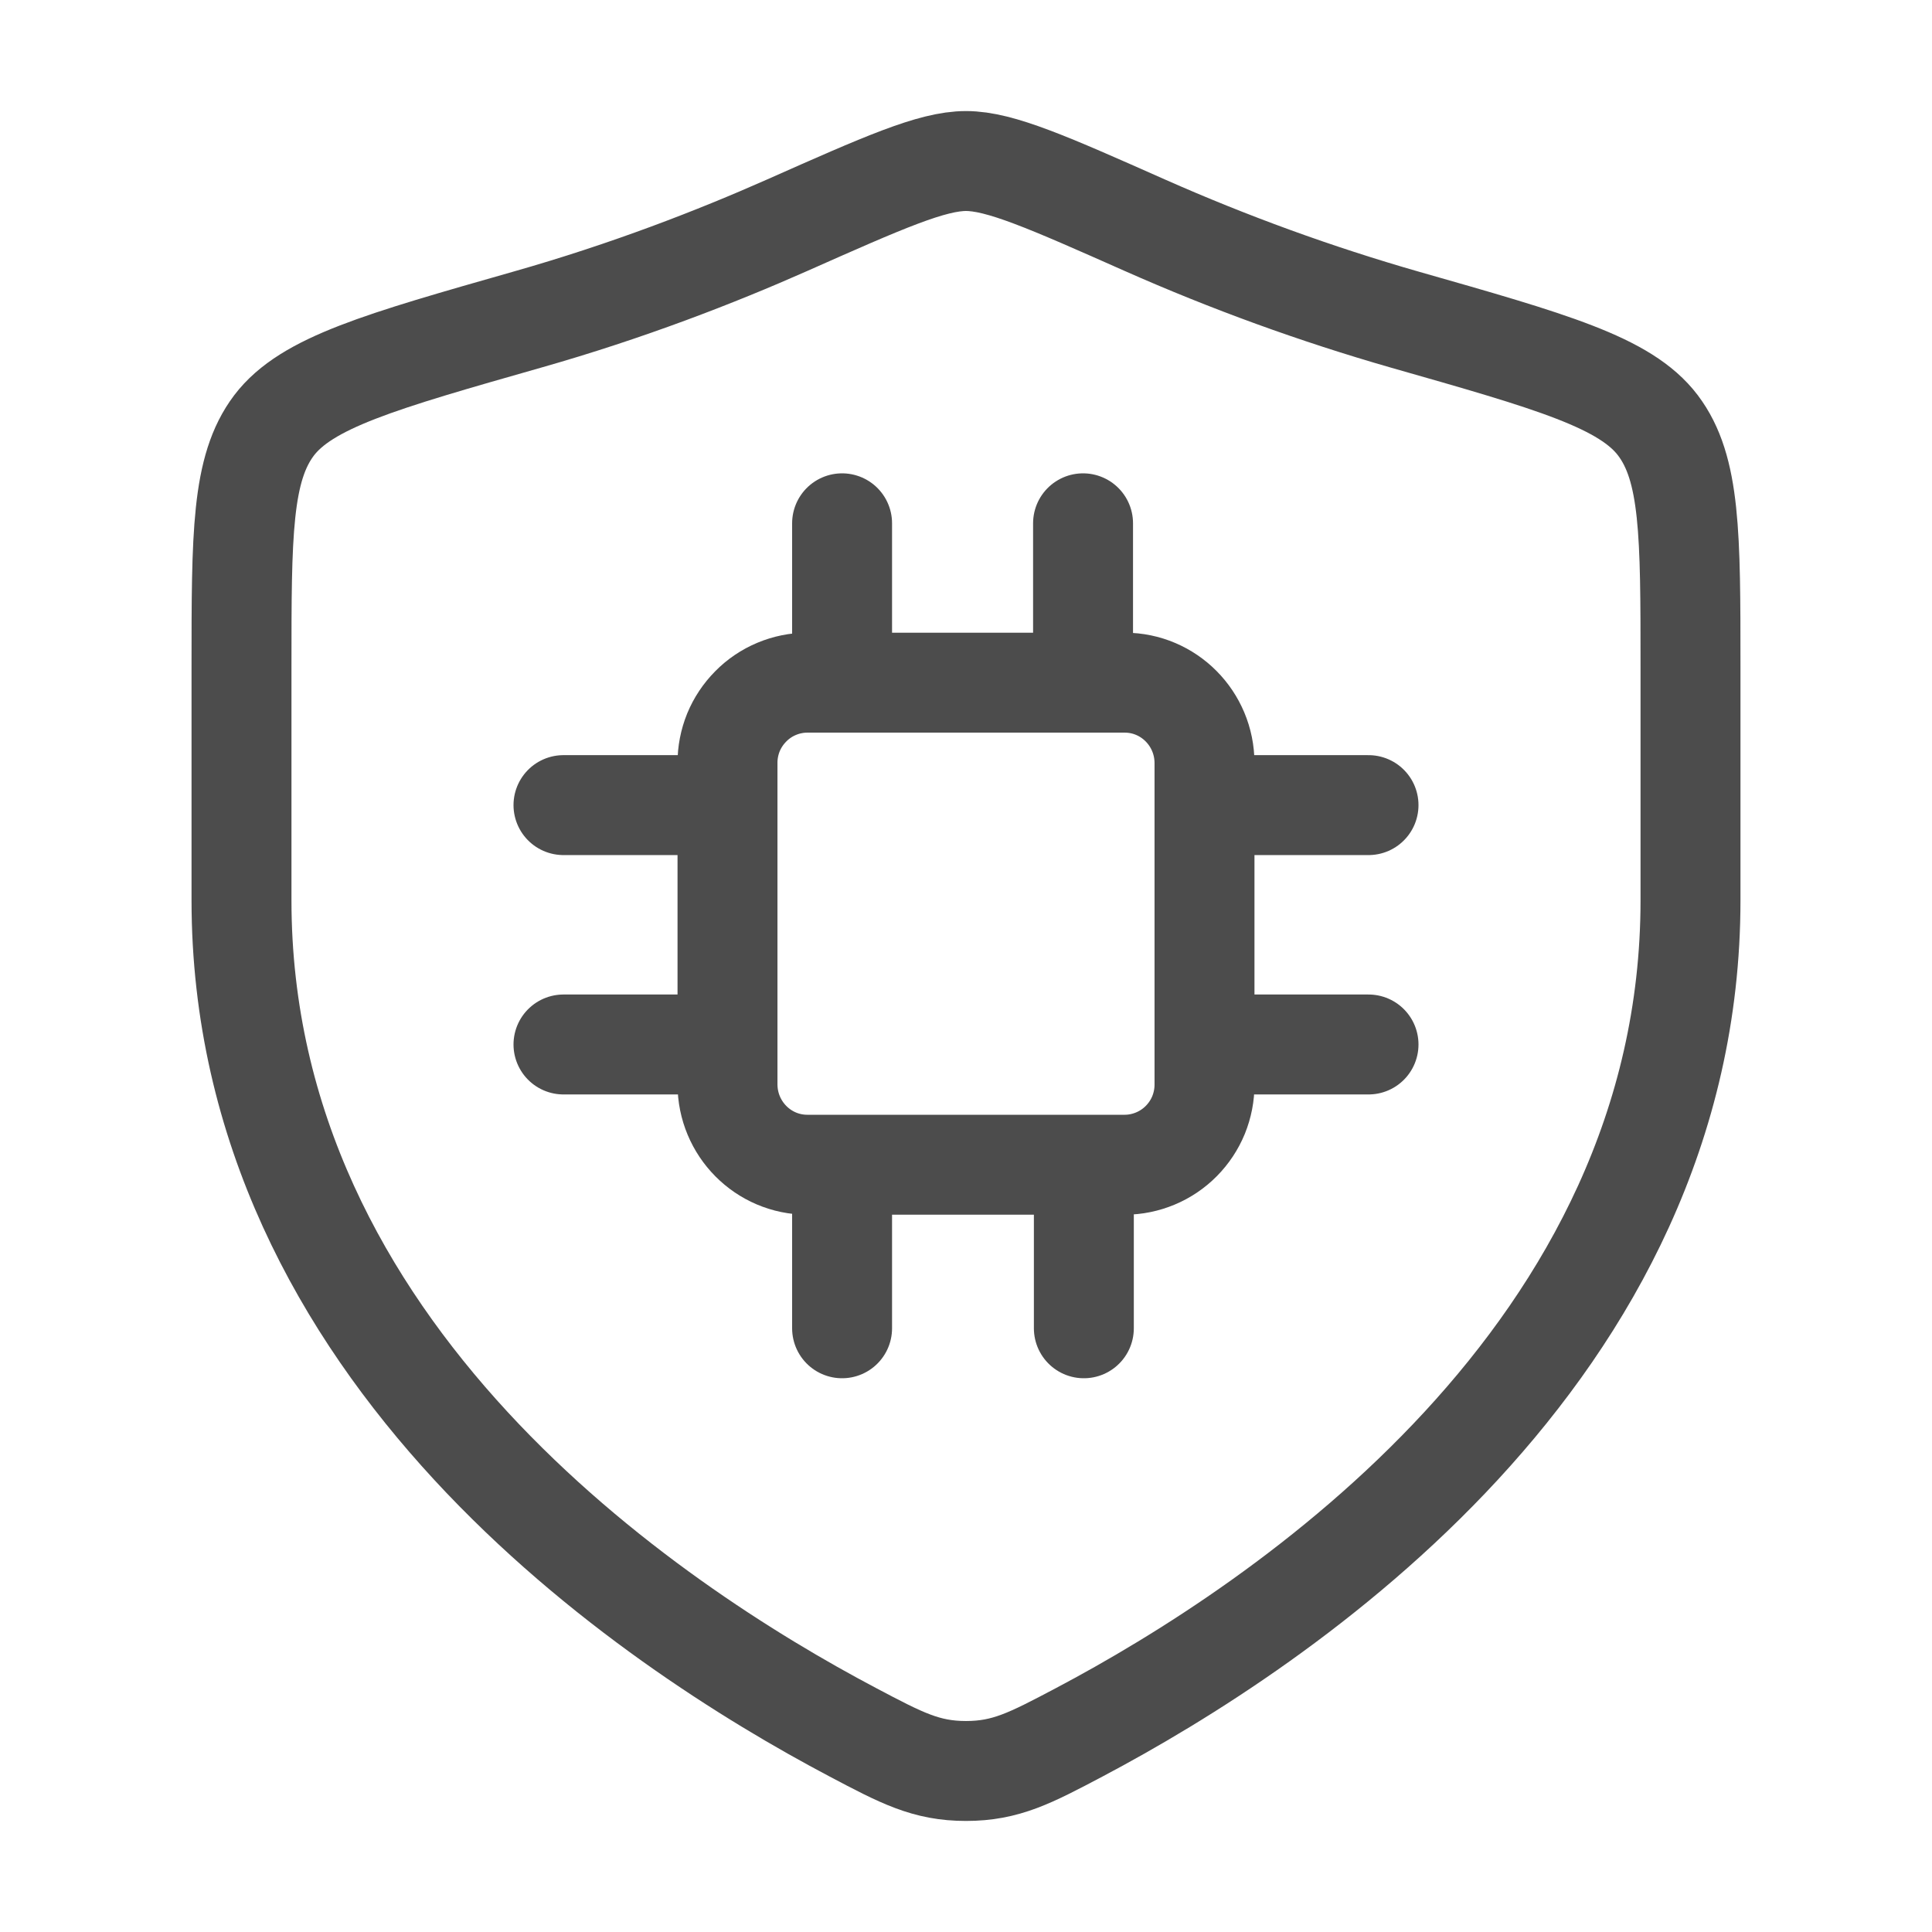
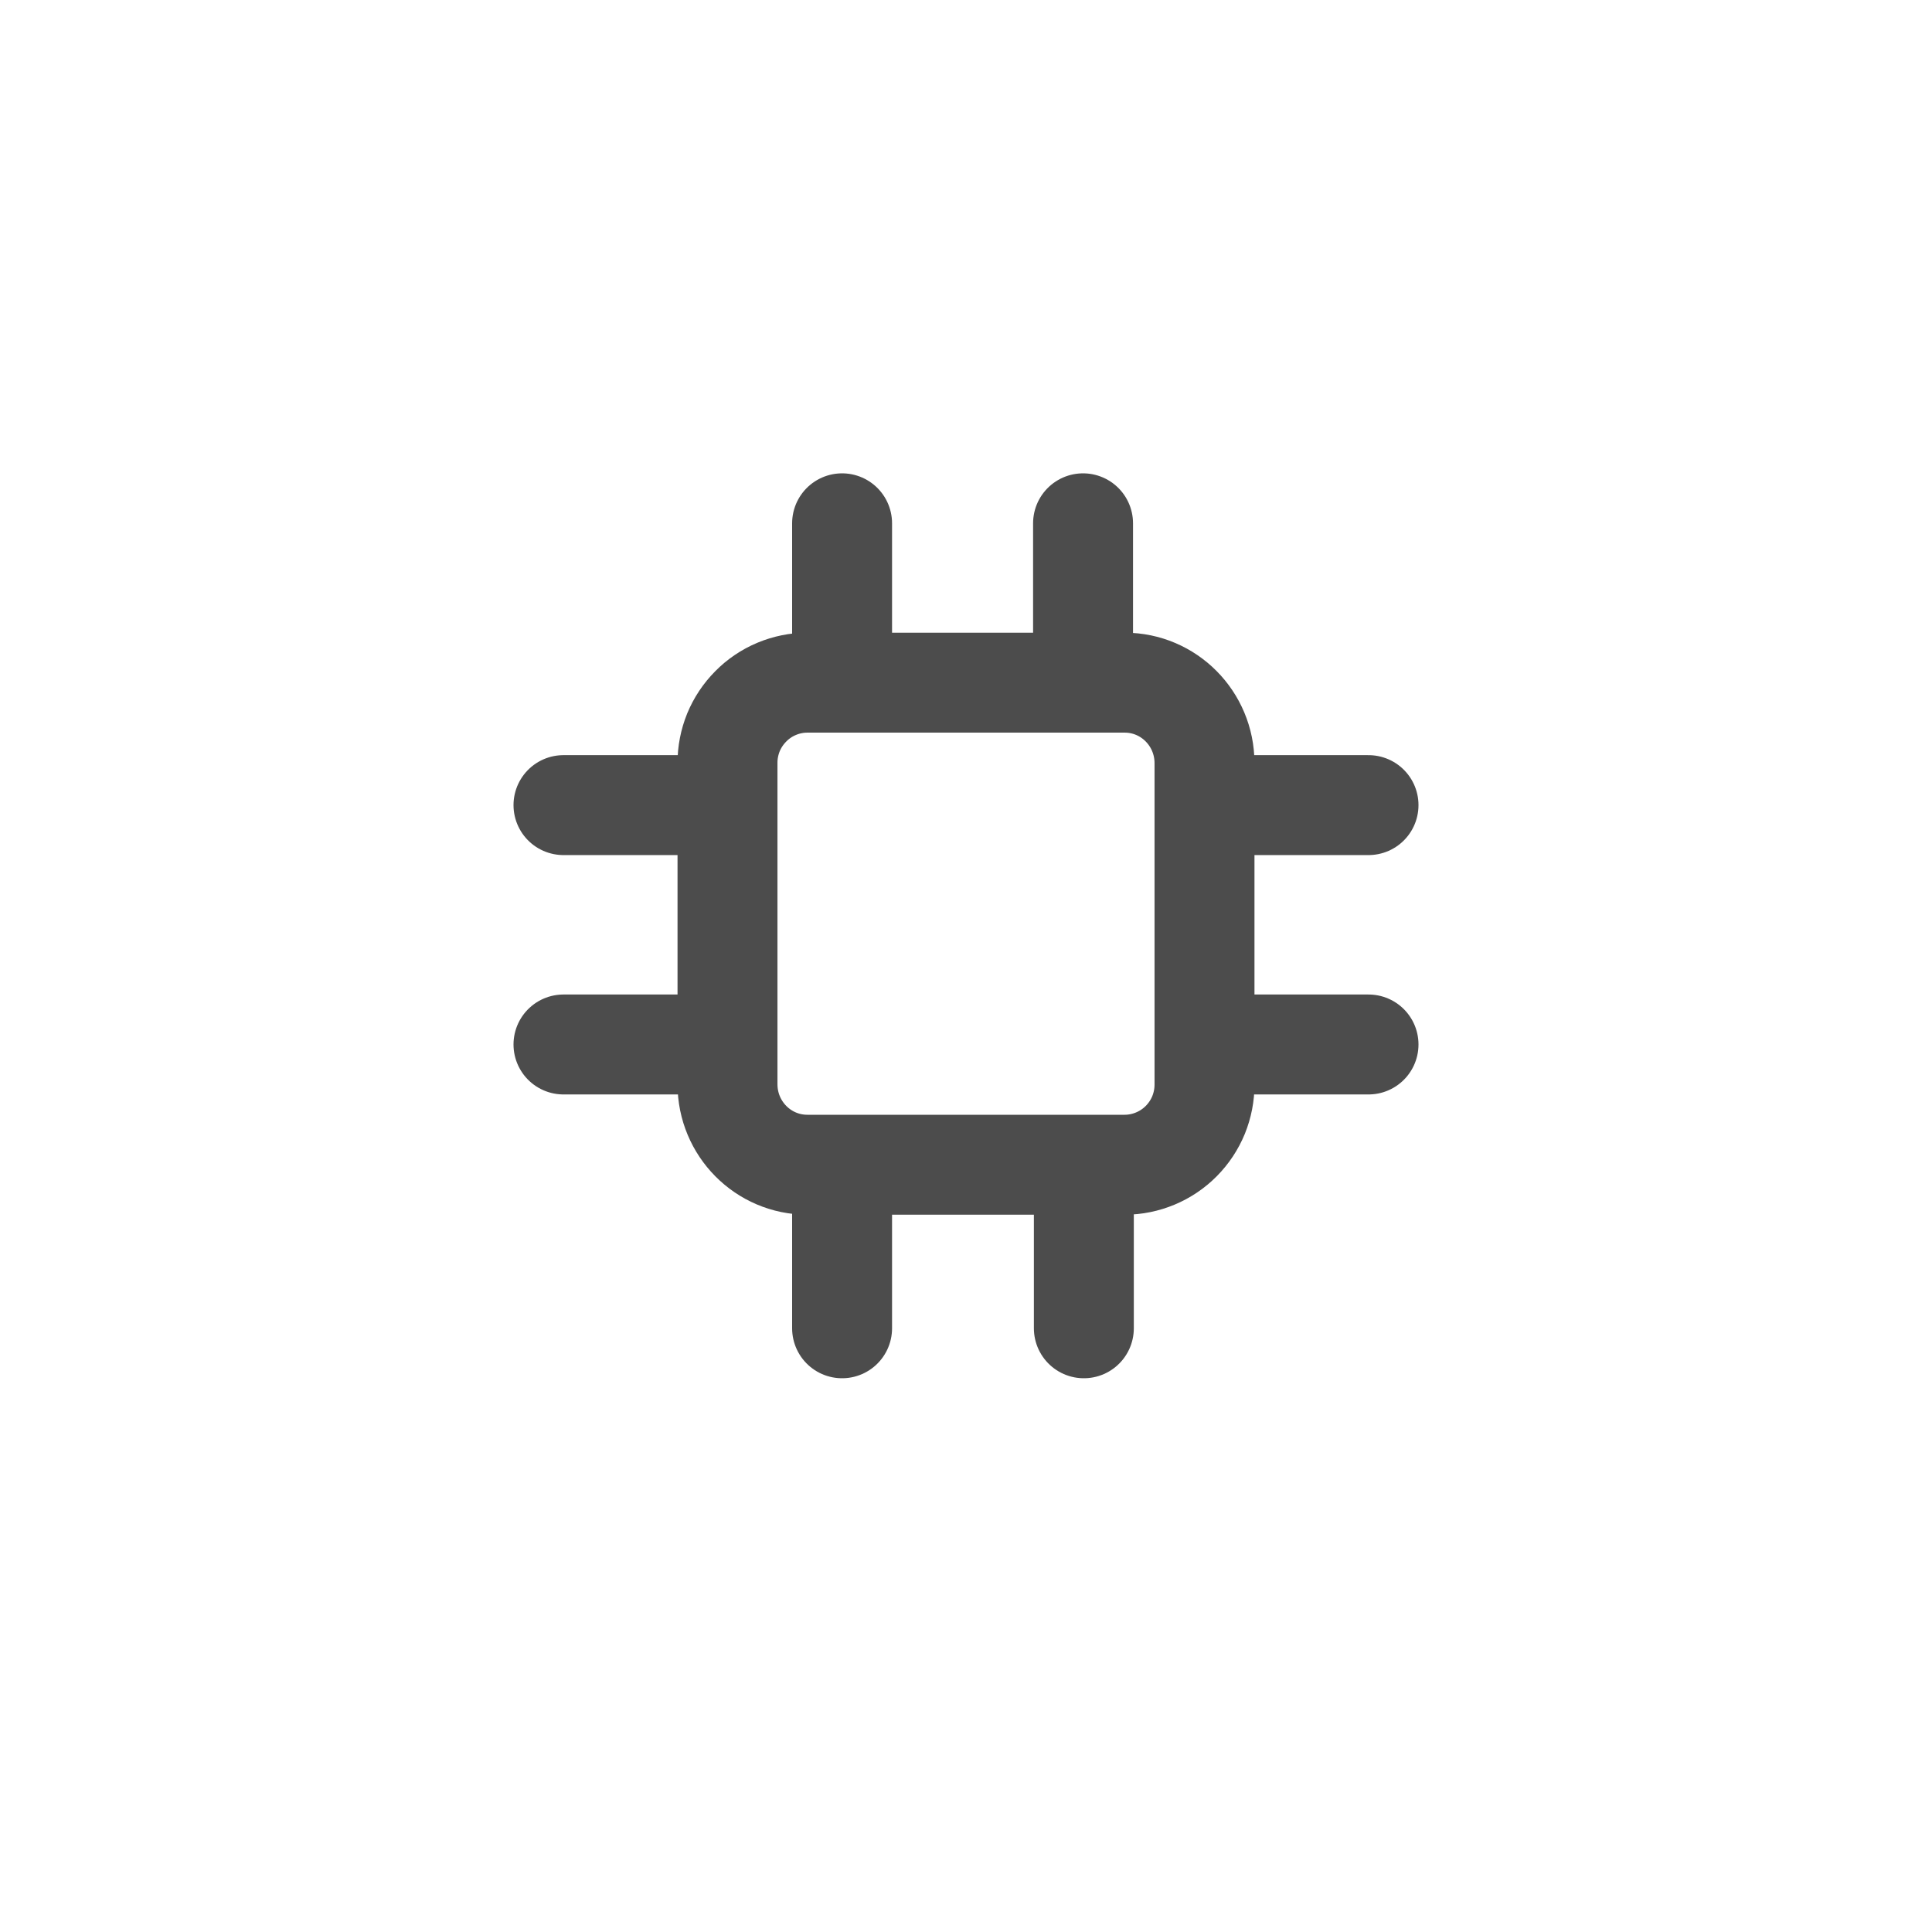
<svg xmlns="http://www.w3.org/2000/svg" width="29" height="29" viewBox="0 0 29 29" fill="none">
  <path d="M12.64 7.855V10.247M8.458 12.085H10.92M18.08 12.085H20.542M18.08 15.678H20.542M8.458 15.678H10.92M12.64 17.545V19.938M16.269 17.545V19.938M16.257 7.855V10.247M12.118 17.483H16.882C17.04 17.483 17.196 17.451 17.342 17.39C17.488 17.329 17.62 17.24 17.731 17.128C17.843 17.015 17.931 16.882 17.991 16.736C18.05 16.59 18.081 16.433 18.08 16.275V11.455C18.08 10.788 17.544 10.247 16.882 10.247H12.118C11.96 10.247 11.804 10.279 11.658 10.34C11.512 10.401 11.38 10.49 11.269 10.603C11.158 10.715 11.069 10.848 11.009 10.994C10.95 11.14 10.919 11.297 10.92 11.455V16.275C10.92 16.942 11.456 17.483 12.118 17.483Z" stroke="black" stroke-opacity="0.7" stroke-width="1.5" stroke-linecap="round" />
-   <path d="M25.375 13.513V10.005C25.375 8.023 25.375 7.033 24.887 6.386C24.399 5.74 23.294 5.427 21.087 4.798C19.755 4.416 18.451 3.942 17.185 3.381C15.736 2.738 15.012 2.417 14.5 2.417C13.988 2.417 13.264 2.738 11.815 3.381C10.752 3.852 9.423 4.369 7.913 4.798C5.706 5.427 4.603 5.741 4.113 6.386C3.625 7.033 3.625 8.023 3.625 10.005V13.513C3.625 20.31 9.743 24.388 12.801 26.002C13.534 26.389 13.901 26.583 14.5 26.583C15.099 26.583 15.466 26.39 16.199 26.003C19.257 24.387 25.375 20.31 25.375 13.513Z" stroke="black" stroke-opacity="0.7" stroke-width="1.5" stroke-linecap="round" />
</svg>